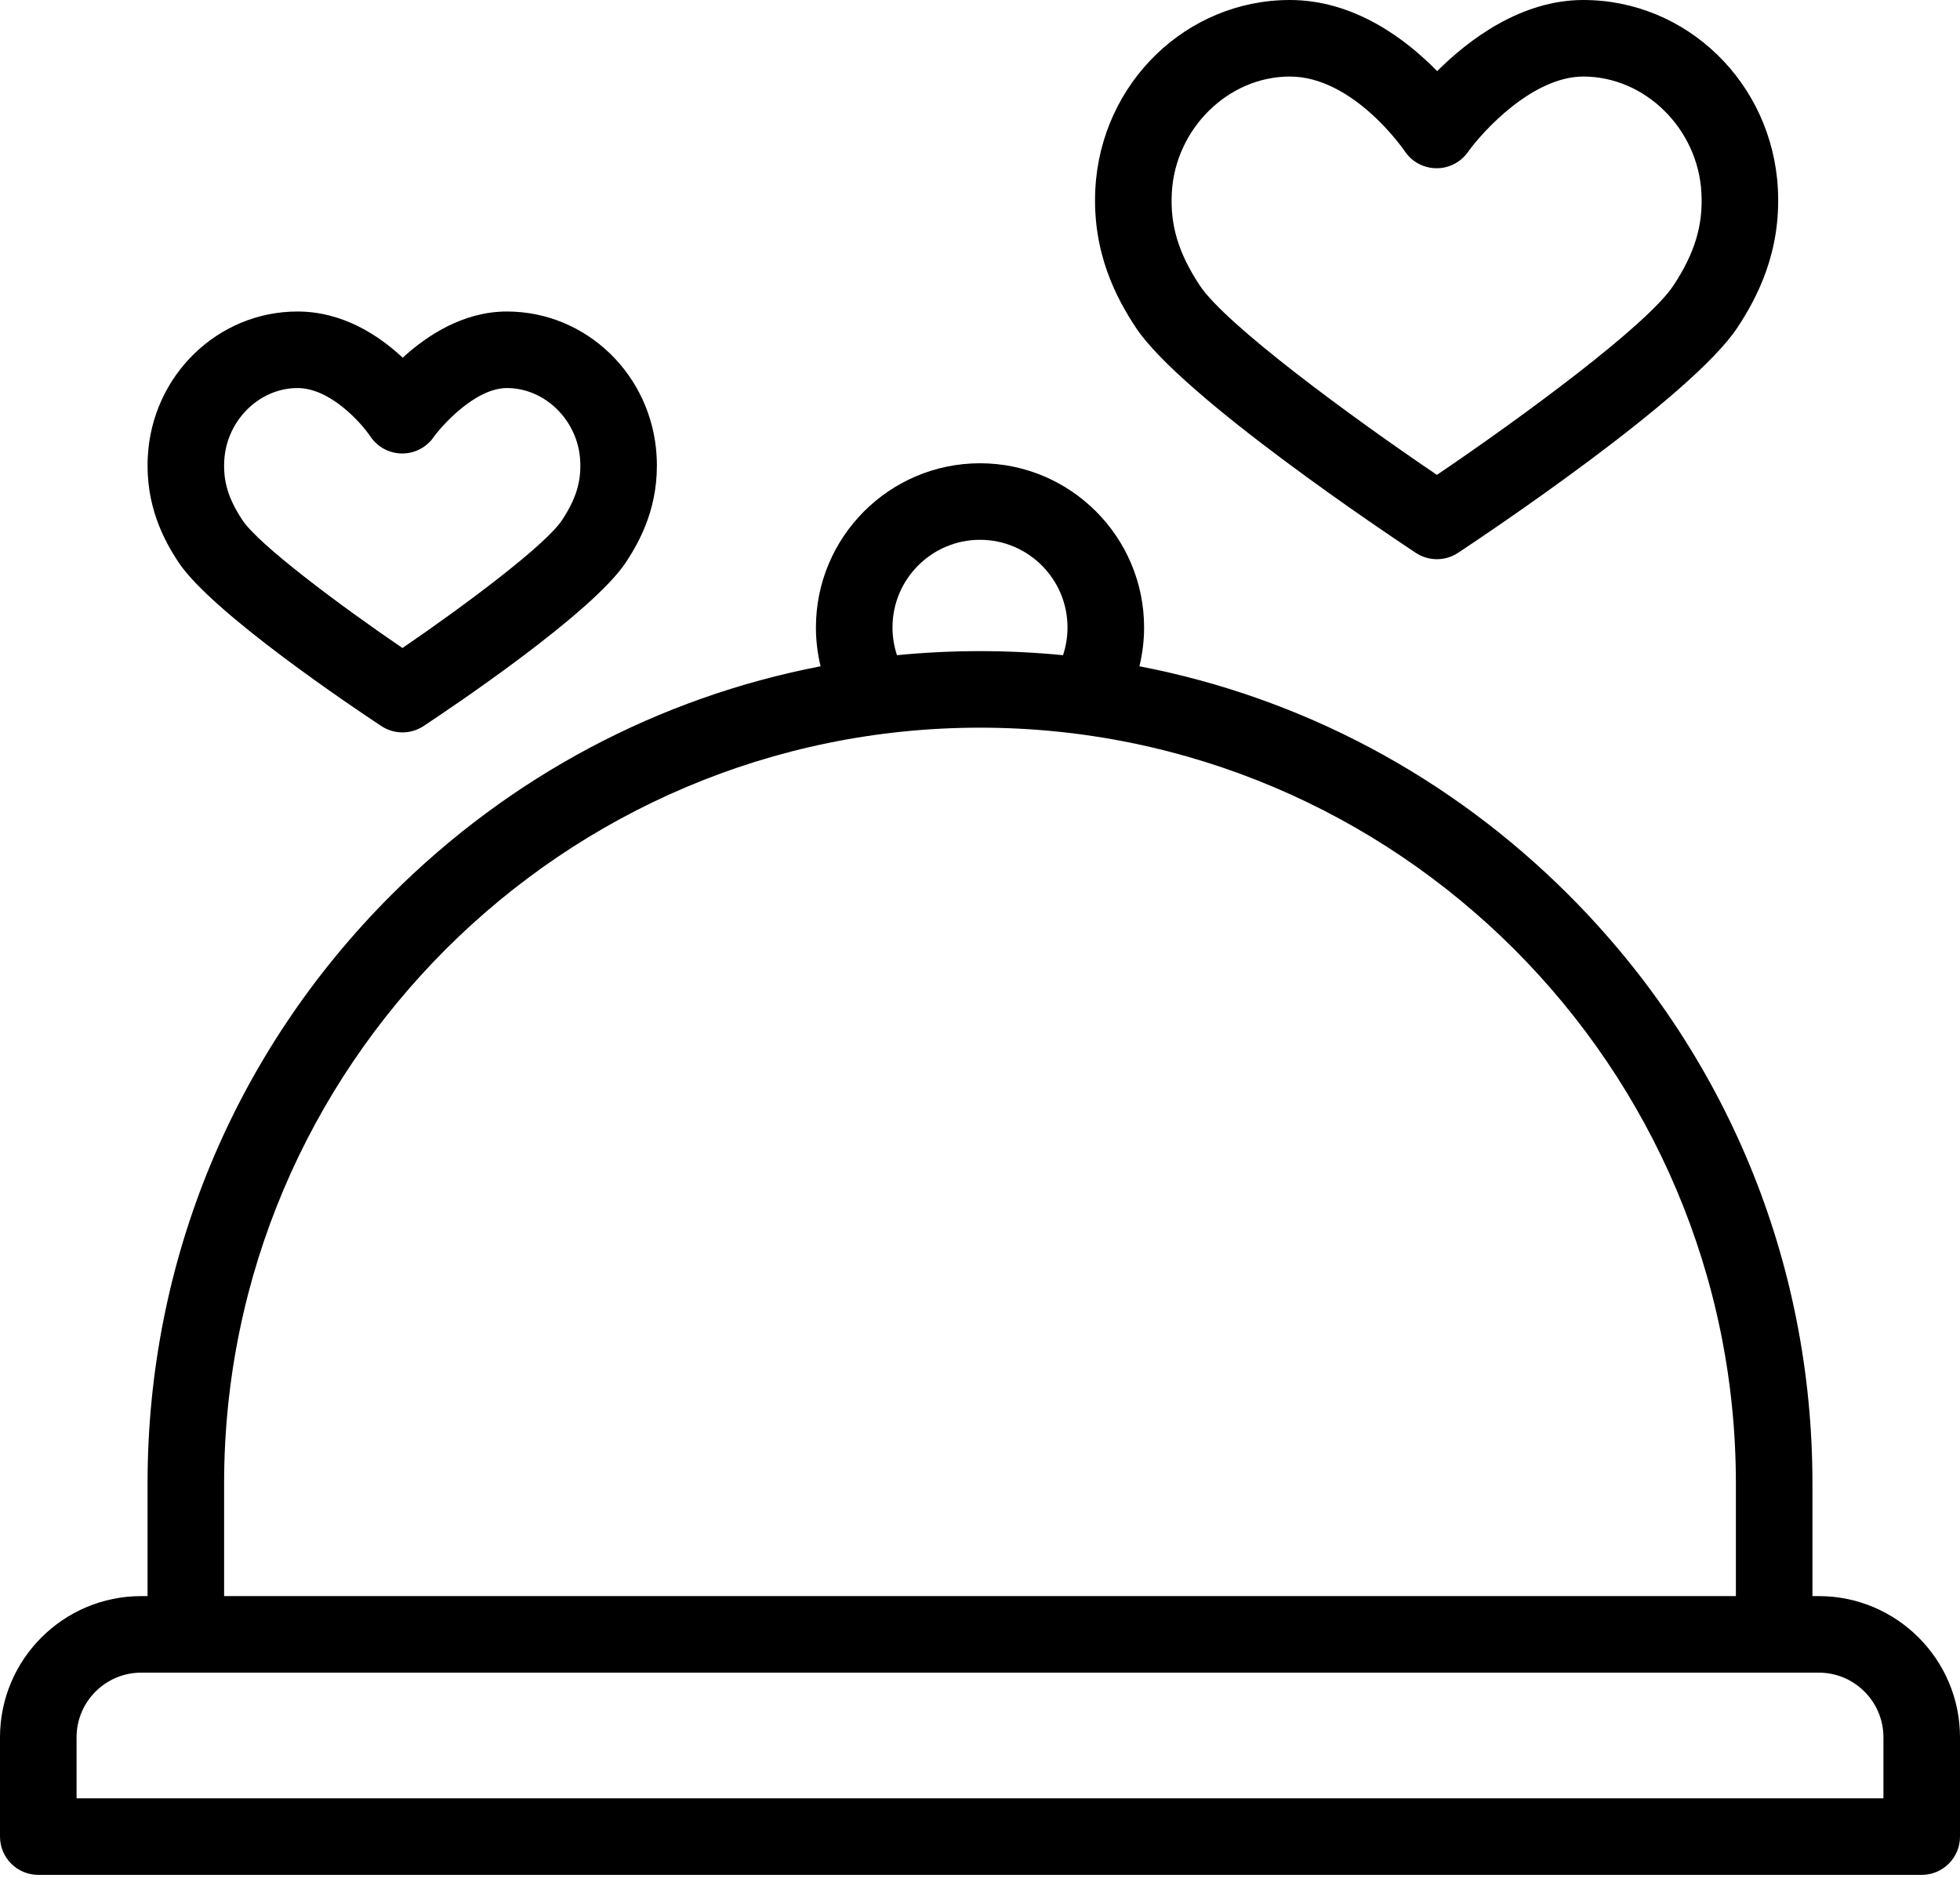
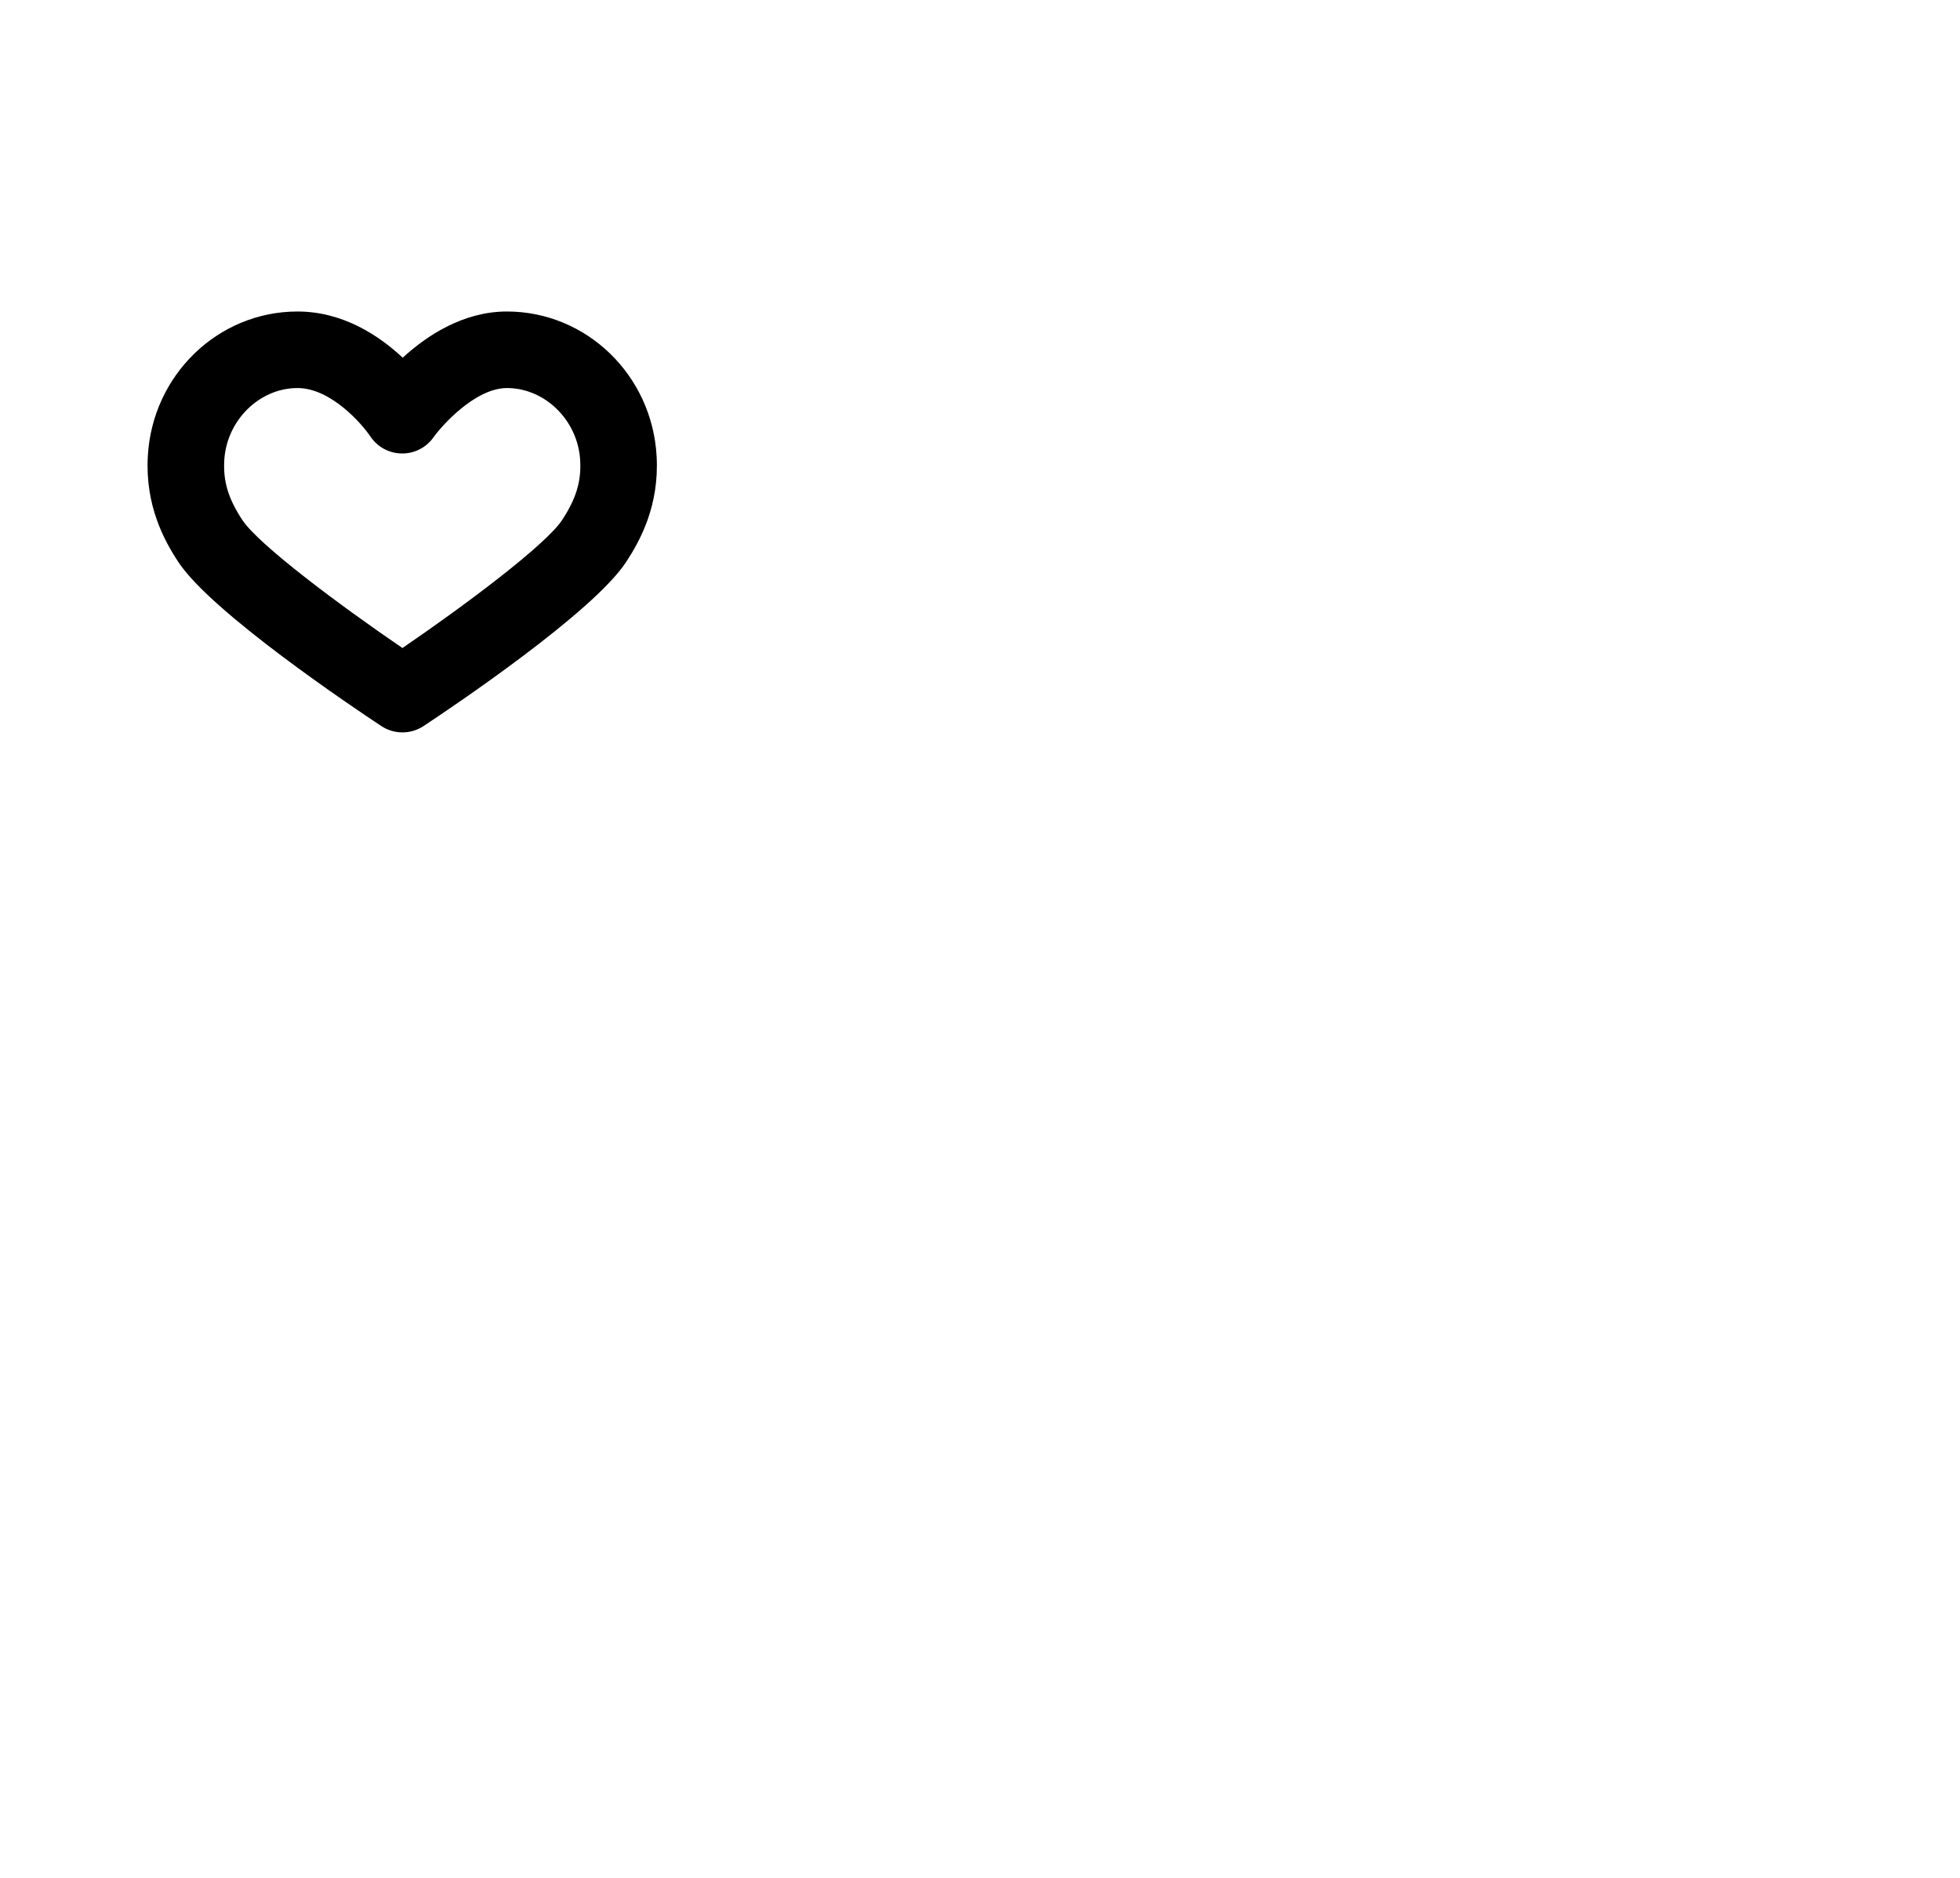
<svg xmlns="http://www.w3.org/2000/svg" width="96" height="92" viewBox="0 0 96 92" fill="none">
-   <path d="M69.345 27.085C69.659 27.292 70.019 27.396 70.379 27.396C70.739 27.396 71.099 27.292 71.413 27.085C72.577 26.316 82.848 19.472 85.105 16.038C86.033 14.625 87.248 12.383 87.079 9.245C86.802 4.061 82.617 0 77.552 0C74.487 0 71.929 1.951 70.391 3.485C68.884 1.942 66.354 0 63.177 0C58.112 0 53.928 4.061 53.65 9.245C53.483 12.39 54.698 14.629 55.627 16.04C57.869 19.446 68.177 26.313 69.345 27.085ZM57.395 9.445C57.563 6.305 60.157 3.75 63.177 3.75C66.308 3.75 68.782 7.374 68.803 7.406C69.144 7.921 69.719 8.232 70.336 8.242C70.958 8.253 71.538 7.955 71.896 7.452C72.629 6.422 75.072 3.75 77.552 3.75C80.573 3.75 83.167 6.305 83.335 9.445C83.42 11.037 83.012 12.393 81.97 13.979C80.698 15.916 74.578 20.423 70.379 23.265C66.164 20.413 60.023 15.897 58.759 13.978C57.718 12.396 57.31 11.041 57.395 9.445Z" fill="black" />
  <path d="M18.677 35.571C18.99 35.778 19.351 35.881 19.711 35.881C20.071 35.881 20.431 35.778 20.745 35.571C22.115 34.665 29.032 30.023 30.666 27.536C31.37 26.464 32.291 24.762 32.162 22.366C31.949 18.382 28.728 15.261 24.829 15.261C22.687 15.261 20.908 16.44 19.724 17.524C18.559 16.435 16.788 15.261 14.572 15.261C10.673 15.261 7.452 18.382 7.239 22.366C7.111 24.767 8.032 26.467 8.737 27.537C10.361 30.005 17.302 34.662 18.677 35.571ZM10.984 22.566C11.089 20.606 12.698 19.011 14.572 19.011C16.183 19.011 17.696 20.725 18.139 21.379C18.481 21.895 19.056 22.209 19.676 22.217C19.684 22.217 19.693 22.217 19.701 22.217C20.311 22.217 20.884 21.921 21.235 21.421C21.593 20.912 23.252 19.011 24.829 19.011C26.703 19.011 28.313 20.605 28.418 22.566C28.473 23.592 28.216 24.435 27.532 25.477C26.734 26.691 22.783 29.651 19.711 31.747C16.627 29.645 12.662 26.68 11.869 25.475C11.185 24.437 10.929 23.594 10.984 22.566Z" fill="black" />
-   <path d="M89.086 78.196H88.773V72.673C88.773 61.782 84.532 51.543 76.831 43.842C71.004 38.015 63.724 34.169 55.808 32.642C55.959 32.021 56.037 31.382 56.037 30.738C56.037 26.303 52.431 22.696 48 22.696C43.569 22.696 39.964 26.303 39.964 30.738C39.964 31.382 40.041 32.021 40.192 32.642C32.276 34.169 24.996 38.015 19.169 43.842C11.468 51.543 7.227 61.782 7.227 72.673V78.196H6.914C3.102 78.196 0 81.299 0 85.114V89.978C0 91.014 0.839 91.853 1.875 91.853H94.125C95.16 91.853 96 91.014 96 89.978V85.114C96 81.299 92.898 78.196 89.086 78.196ZM43.714 30.738C43.714 28.371 45.637 26.446 48 26.446C50.363 26.446 52.286 28.371 52.286 30.738C52.286 31.203 52.211 31.663 52.066 32.099C50.724 31.967 49.367 31.9 48 31.9C46.633 31.9 45.276 31.967 43.934 32.099C43.789 31.663 43.714 31.202 43.714 30.738ZM10.977 72.673C10.977 52.258 27.585 35.65 48 35.65C68.415 35.65 85.023 52.258 85.023 72.673V78.196H10.977V72.673ZM92.25 88.103H3.75V85.114C3.75 83.367 5.169 81.946 6.914 81.946H89.086C90.831 81.946 92.25 83.367 92.25 85.114V88.103Z" fill="black" />
</svg>